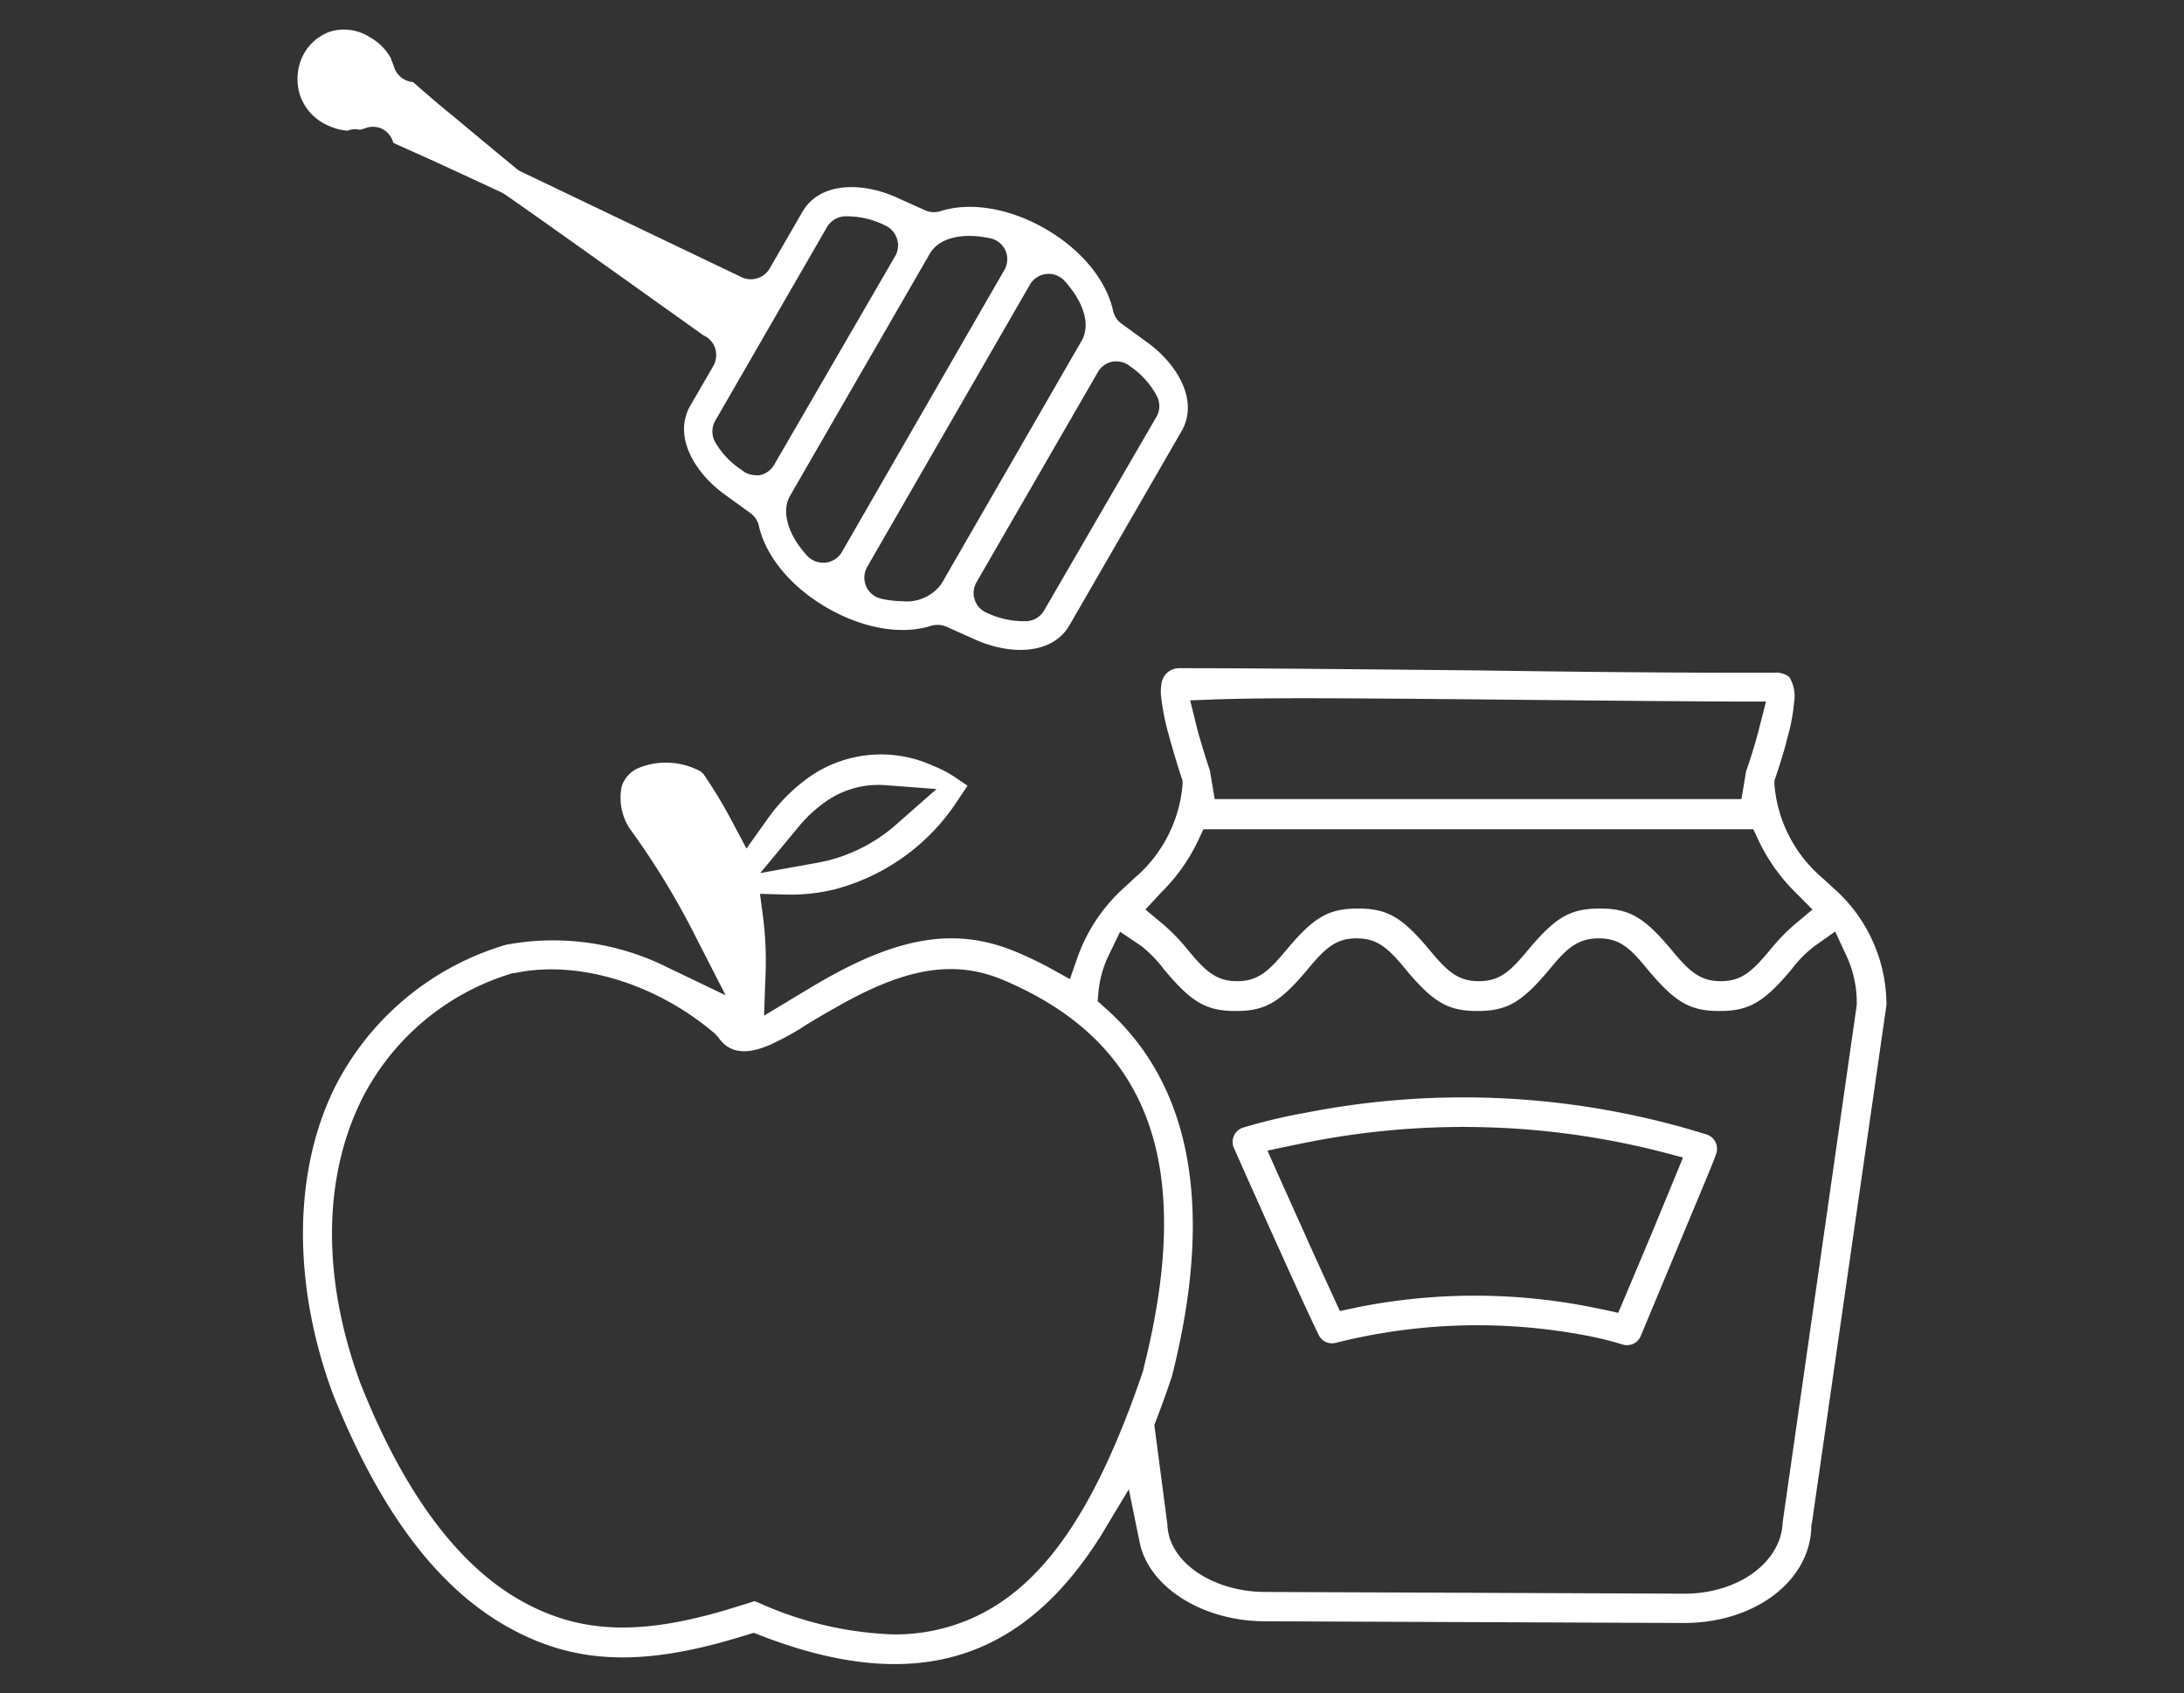
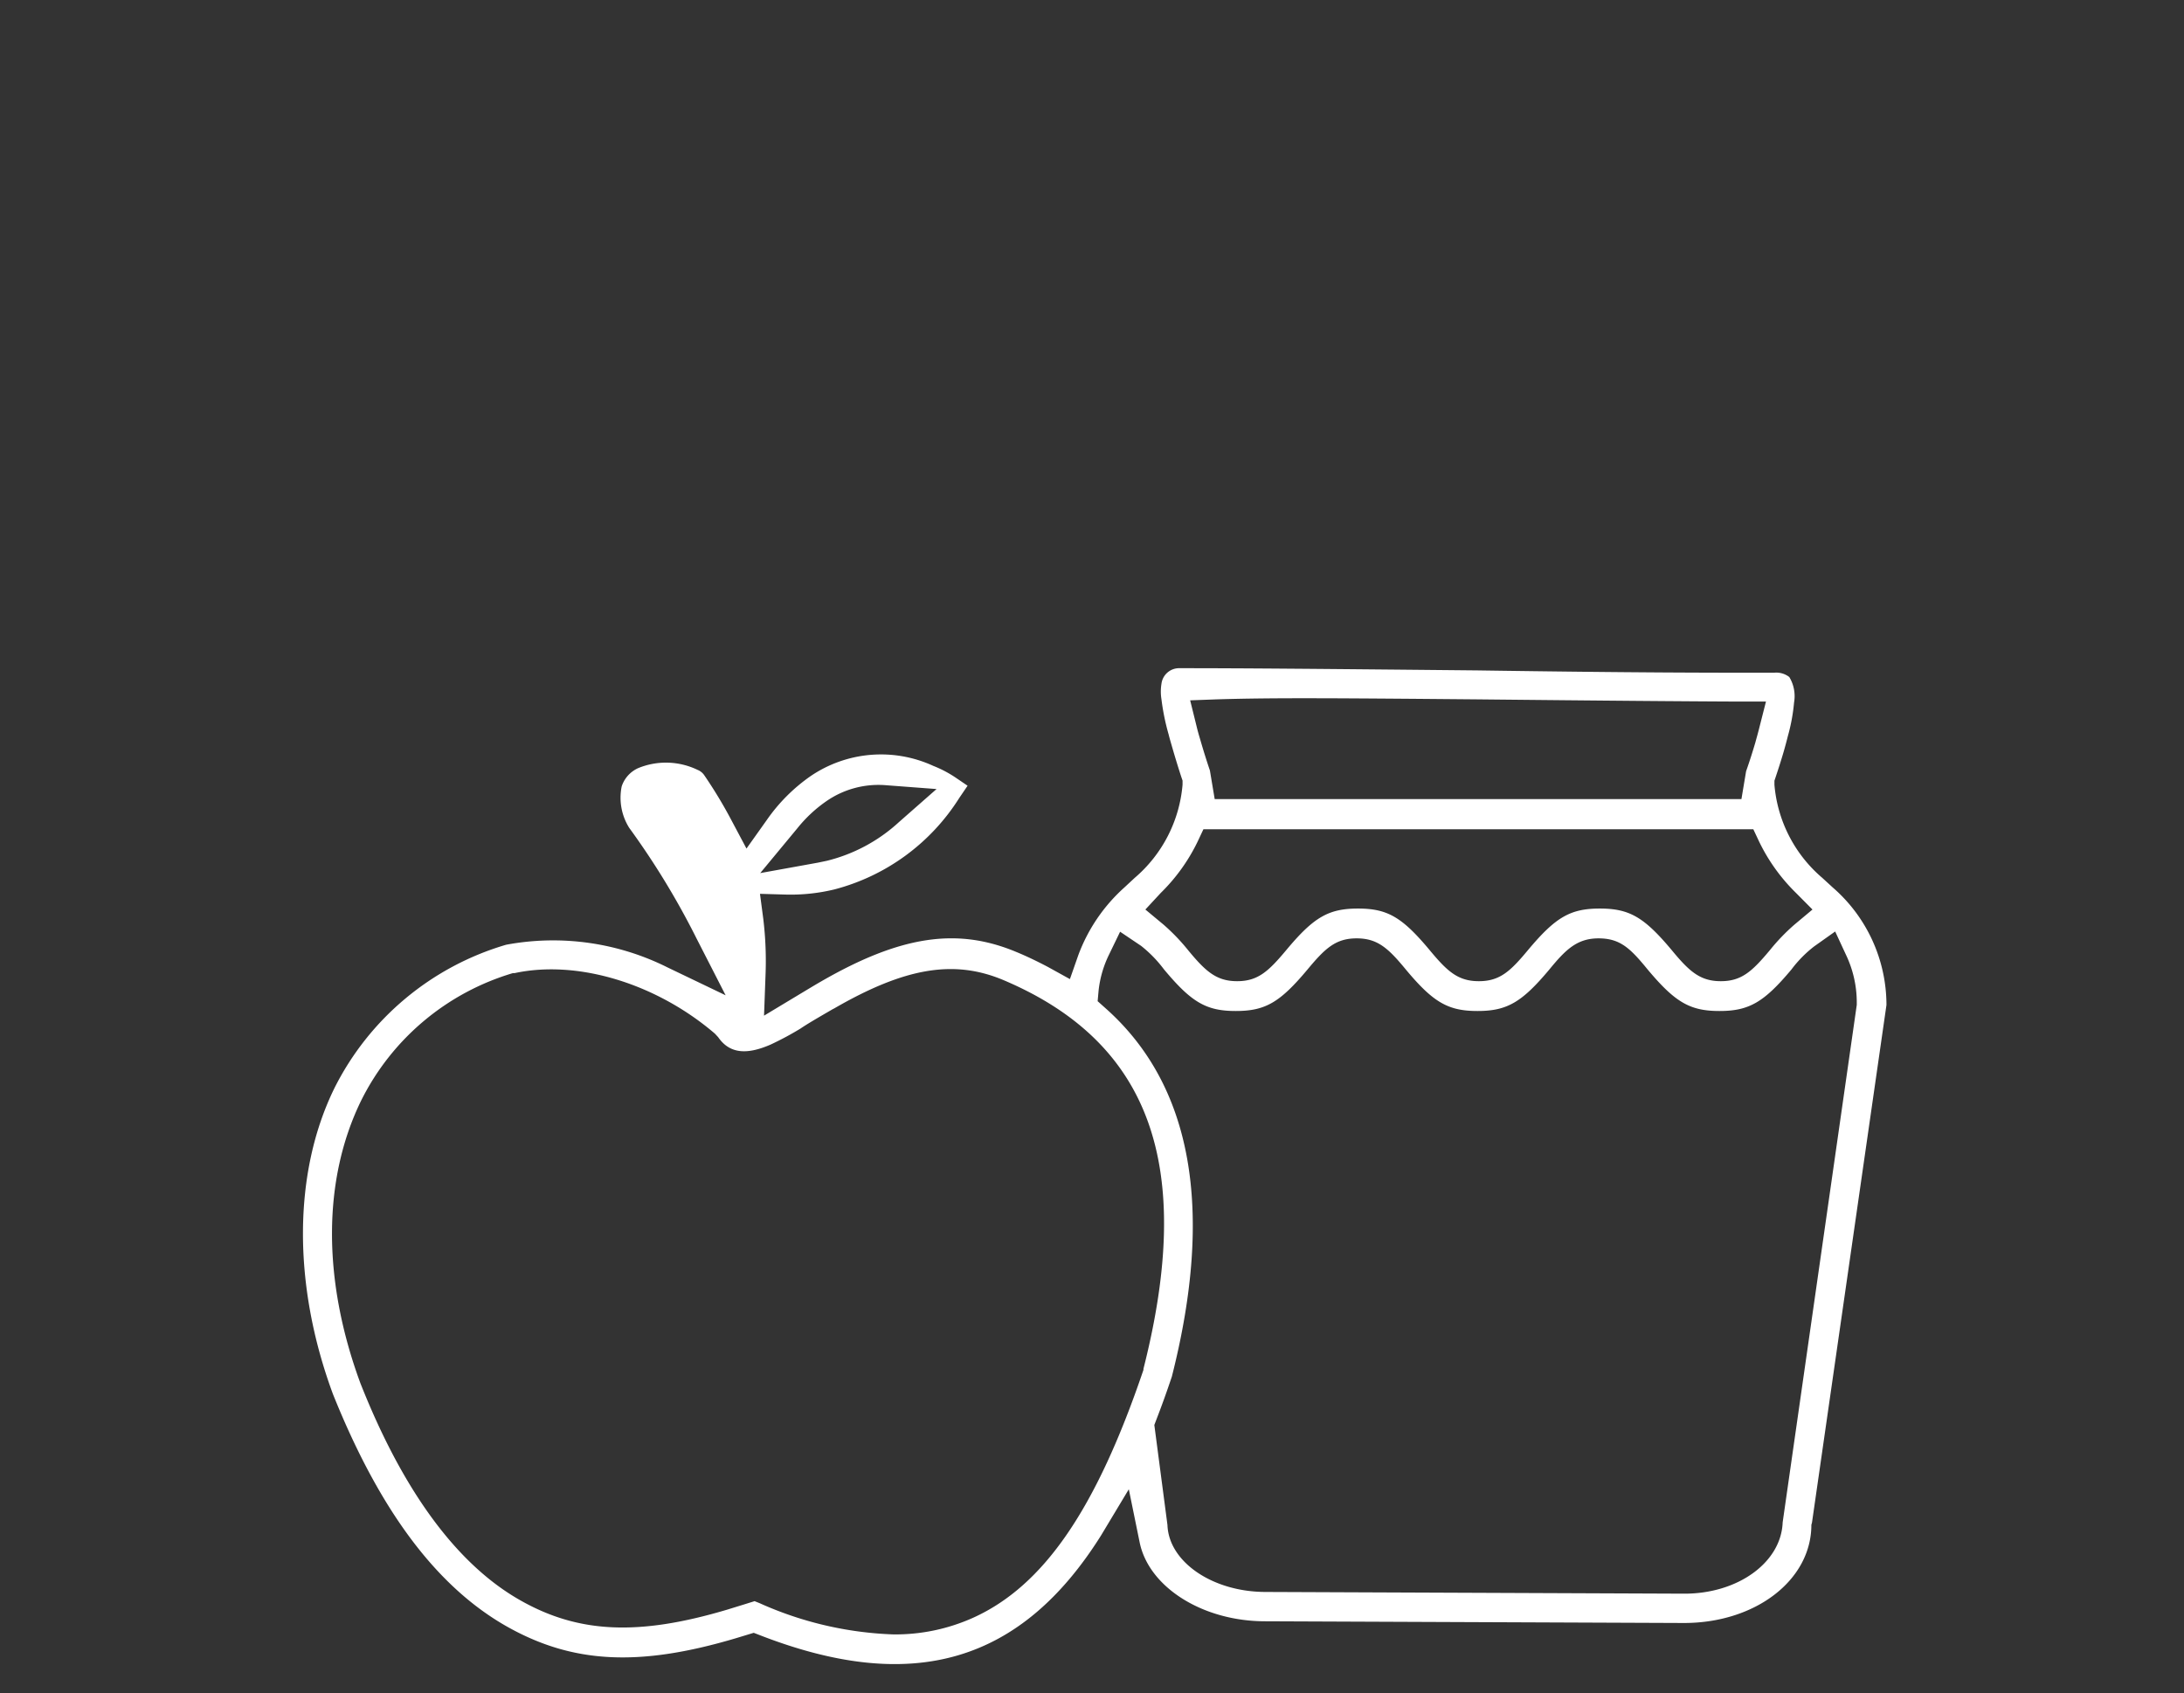
<svg xmlns="http://www.w3.org/2000/svg" id="Layer_1" data-name="Layer 1" viewBox="0 0 178 138">
  <rect x="0" y="0" width="178" height="138" fill="#333333" stroke="none" />
  <defs>
    <style>.cls-1{fill:#ffffff;fill-rule:evenodd;}</style>
  </defs>
  <title>marmelades-meli</title>
-   <path class="cls-1" d="M76.43,50.93a1.74,1.74,0,0,1,.71.15l2.42,1.08c2.65,1.18,6.16,1.3,7.61-1.21L96.3,35.14c1.45-2.52-.41-5.5-2.75-7.2l-2.14-1.56a1.75,1.75,0,0,1-.69-1.05c-.55-2.51-2.61-5-5.52-6.68s-6.1-2.22-8.55-1.44a1.74,1.74,0,0,1-1.25-.07L73,16.06c-2.65-1.18-6.16-1.3-7.61,1.22l-2.66,4.6a1.77,1.77,0,0,1-2.29.71L42.49,14a1.7,1.7,0,0,1-.33-.2c-.38-.3-3.08-2.54-5.27-4.37-1.25-1-2.37-2-3.23-2.74A1.78,1.78,0,0,1,32.1,5.41a3.37,3.37,0,0,0-.2-.49h0l0-.08A4.24,4.24,0,0,0,30.2,3.07a3.9,3.9,0,0,0-3.27-.5,3.94,3.94,0,0,0-2.26,2,4.33,4.33,0,0,0-.18,3.3,4.18,4.18,0,0,0,2.32,2.39,4.44,4.44,0,0,0,1.52.39,1.65,1.65,0,0,1,1-.07l.38-.11a1.8,1.8,0,0,1,1.37,0,1.75,1.75,0,0,1,.92,1,.64.64,0,0,1,.06.18l3.1,1.39c2.18,1,4.79,2.21,5.77,2.67.17.09.37.18,16.4,11.62l.14.07a1.75,1.75,0,0,1,.84,1.06,1.84,1.84,0,0,1-.17,1.36l-1.88,3.25c-1.45,2.51.41,5.49,2.76,7.2l2.14,1.55a1.74,1.74,0,0,1,.68,1c.55,2.51,2.62,5,5.52,6.69S73.45,51.79,75.9,51A1.89,1.89,0,0,1,76.43,50.93ZM90.61,29.49a1.79,1.79,0,0,1,1.4.29l.12.09a6.81,6.81,0,0,1,2.14,2.38,1.75,1.75,0,0,1,0,1.69L85.1,49.75a1.76,1.76,0,0,1-1.44.88H83.4A7.06,7.06,0,0,1,80.54,50l-.13-.06a1.75,1.75,0,0,1-.82-2.49l9.87-17.09A1.74,1.74,0,0,1,90.61,29.49ZM61.92,38.73h0a1.47,1.47,0,0,1-.36,0,1.77,1.77,0,0,1-1-.34l-.12-.09A6.76,6.76,0,0,1,58.27,36a1.77,1.77,0,0,1,0-1.67l9.13-15.82a1.79,1.79,0,0,1,1.45-.88,7,7,0,0,1,3.12.66l.12.06a1.77,1.77,0,0,1,1,1.07A1.73,1.73,0,0,1,73,20.8L63.09,37.89A1.77,1.77,0,0,1,61.92,38.73Zm5.35,7.13h-.19a1.76,1.76,0,0,1-1.31-.58c-1.58-1.74-2.1-3.61-1.38-4.87l11.4-19.75c.73-1.26,2.61-1.73,4.91-1.24a1.75,1.75,0,0,1,1.25,1A1.78,1.78,0,0,1,81.86,22L68.61,45A1.77,1.77,0,0,1,67.27,45.86ZM73.55,49a8,8,0,0,1-1.71-.2,1.75,1.75,0,0,1-1.24-1,1.77,1.77,0,0,1,.08-1.6l13.26-23a1.76,1.76,0,0,1,2.83-.3c1.6,1.78,2.12,3.6,1.38,4.88L76.75,47.55A3.47,3.47,0,0,1,73.55,49Z" />
  <path class="cls-1" d="M147.68,124.1l6.07-42.19a12.69,12.69,0,0,0-4.38-9.58l-.85-.78a11.2,11.2,0,0,1-3.9-7.58l0-.34.11-.33c.15-.45.39-1.17.65-2.06q.18-.63.33-1.23a15,15,0,0,0,.51-2.76,3,3,0,0,0-.39-2.07,1.72,1.72,0,0,0-1.24-.35c-5.54,0-11.16,0-24.22-.19-13.36-.13-19-.18-24.24-.18a1.45,1.45,0,0,0-1.47,1.28,3.9,3.9,0,0,0,0,1.25,18.58,18.58,0,0,0,.58,2.85c.09.36.2.73.31,1.11.23.8.49,1.64.72,2.35l.11.32,0,.33a11.22,11.22,0,0,1-3.9,7.6l-.85.79a13.87,13.87,0,0,0-3.75,5.52l-.68,1.94-1.81-1c-.82-.43-1.68-.85-2.58-1.22-4.8-2-9.41-1.33-15.92,2.43-.37.21-1.18.7-1.83,1.09l-2.79,1.68.12-3.26a28.65,28.65,0,0,0-.18-4.62l-.27-2.05,2.07.06a15.18,15.18,0,0,0,4-.42,17.15,17.15,0,0,0,10.17-7.45l.68-1-1-.68a9.53,9.53,0,0,0-1.8-.94,10.2,10.2,0,0,0-10,.84,14.27,14.27,0,0,0-3.57,3.58l-1.65,2.32-1.34-2.52a37.72,37.72,0,0,0-2.09-3.44,1.2,1.2,0,0,0-.55-.45A5.94,5.94,0,0,0,52,62.61a2.49,2.49,0,0,0-1.33,1.48,4.62,4.62,0,0,0,.61,3.38,63.59,63.59,0,0,1,5.48,9l2.38,4.65-4.71-2.26A20.84,20.84,0,0,0,41.25,77a22.85,22.85,0,0,0-14,11.7c-3.37,6.88-3.41,16-.12,24.91,3.8,9.48,8.42,15.66,14.1,18.91,5.39,3.07,10.82,3.36,18.75,1l1.45-.44.57.22c12.42,4.81,21.23,2.21,27.74-8.16L92,121.38l.88,4.31c.74,3.68,5.15,6.45,10.23,6.45l34.14.14c5.82,0,10.38-3.49,10.38-8ZM65,67.49a11.15,11.15,0,0,1,2.35-2.19A7.45,7.45,0,0,1,72.23,64l4.1.31L73.27,67a13.41,13.41,0,0,1-5.89,3.16l-.72.15-4.7.85ZM99.17,57c4.49-.14,9.73-.1,21.16,0,10.77.11,16.71.16,21.34.18h2.26l-.56,2.2c-.09.36-.2.75-.31,1.15-.32,1.09-.61,1.93-.75,2.33l-.38,2.27H99l-.39-2.33c-.11-.32-.44-1.31-.8-2.56-.11-.36-.21-.72-.29-1.06L97,57.08ZM94.61,72.77a14.93,14.93,0,0,0,3-4.18l.47-1H142.9l.47,1a14.93,14.93,0,0,0,3,4.18l1.35,1.36-1.47,1.23a16.39,16.39,0,0,0-2,2.08c-1.44,1.72-2.3,2.53-4,2.53s-2.58-.81-4-2.53c-2.25-2.69-3.45-3.39-5.86-3.39s-3.61.7-5.86,3.39c-1.43,1.72-2.29,2.53-4,2.53s-2.58-.81-4-2.52c-2.25-2.7-3.45-3.4-5.85-3.4s-3.61.7-5.85,3.39c-1.44,1.72-2.3,2.53-4,2.53s-2.58-.81-4-2.53a16.46,16.46,0,0,0-2-2.08l-1.48-1.23ZM93.2,111.63c-3.85,11.36-8.12,17.6-13.86,20.21a15.47,15.47,0,0,1-6.53,1.37,29,29,0,0,1-10.91-2.55l-.4-.16-.93.29-1.33.41c-7.23,2.15-12.12,1.92-16.87-.79-5.13-2.92-9.52-8.87-13-17.68-3.1-8.42-3.08-16.57.05-23A20.24,20.24,0,0,1,41.81,79.31l.14,0c5.13-1.1,11.53.84,16.31,4.93l.27.29c.9,1.31,2.26,1.49,4.29.6a25.07,25.07,0,0,0,2.44-1.31l0,0c.48-.33,1.28-.8,2.61-1.57l.12-.06c5.78-3.34,9.77-4,13.79-2.31,12,5.08,15.61,15.15,11.41,31.7Zm52.09,12.45c-.12,3.26-3.63,5.81-8,5.81l-34.14-.14c-4.32,0-7.9-2.45-8-5.46l-1.07-8.15.16-.42c.43-1.11.86-2.3,1.27-3.53,3.46-13.63,1.65-23.74-5.39-30l-.66-.59.08-.89a8.82,8.82,0,0,1,.85-2.91l.9-1.86L93,77.09A10.27,10.27,0,0,1,94.86,79c2.25,2.7,3.45,3.4,5.86,3.4s3.6-.7,5.85-3.39c1.43-1.72,2.29-2.53,4-2.53s2.58.81,4,2.53c2.24,2.69,3.45,3.39,5.85,3.39s3.61-.7,5.86-3.39c1.3-1.58,2.23-2.53,4-2.53s2.59.81,4,2.53c2.25,2.69,3.46,3.39,5.86,3.39s3.62-.7,5.87-3.39a9.86,9.86,0,0,1,1.84-1.87l1.72-1.22.89,1.92a9,9,0,0,1,.87,3.84v.22Z" />
-   <path class="cls-1" d="M129,108.8a27.31,27.31,0,0,1,3.24.78,1.21,1.21,0,0,0,1.48-.68l3.07-7.37c1.92-4.61,3-7.15,3.09-7.53a1.21,1.21,0,0,0-.77-1.53,66.53,66.53,0,0,0-32.68-1.78,44.83,44.83,0,0,0-5.13,1.22,1.19,1.19,0,0,0-.73.66,1.17,1.17,0,0,0,0,1l1.11,2.5c.84,1.87,1.67,3.74,2.46,5.49l.09.19c1.61,3.58,2.68,5.9,3.25,7.06a1.2,1.2,0,0,0,1.37.64A47.23,47.23,0,0,1,129,108.8Zm-18.43-2.23-1.37.28-.58-1.27c-.58-1.26-1.33-2.9-2.21-4.85l-.08-.19c-.69-1.52-1.41-3.14-2.14-4.76l-.89-2,2.13-.45,1.45-.29a65.19,65.19,0,0,1,28.34.79l1.95.51-.77,1.87c-.48,1.18-1.1,2.66-1.79,4.34L131.89,107l-1.43-.31-1.05-.21A48.76,48.76,0,0,0,110.53,106.57Z" />
</svg>